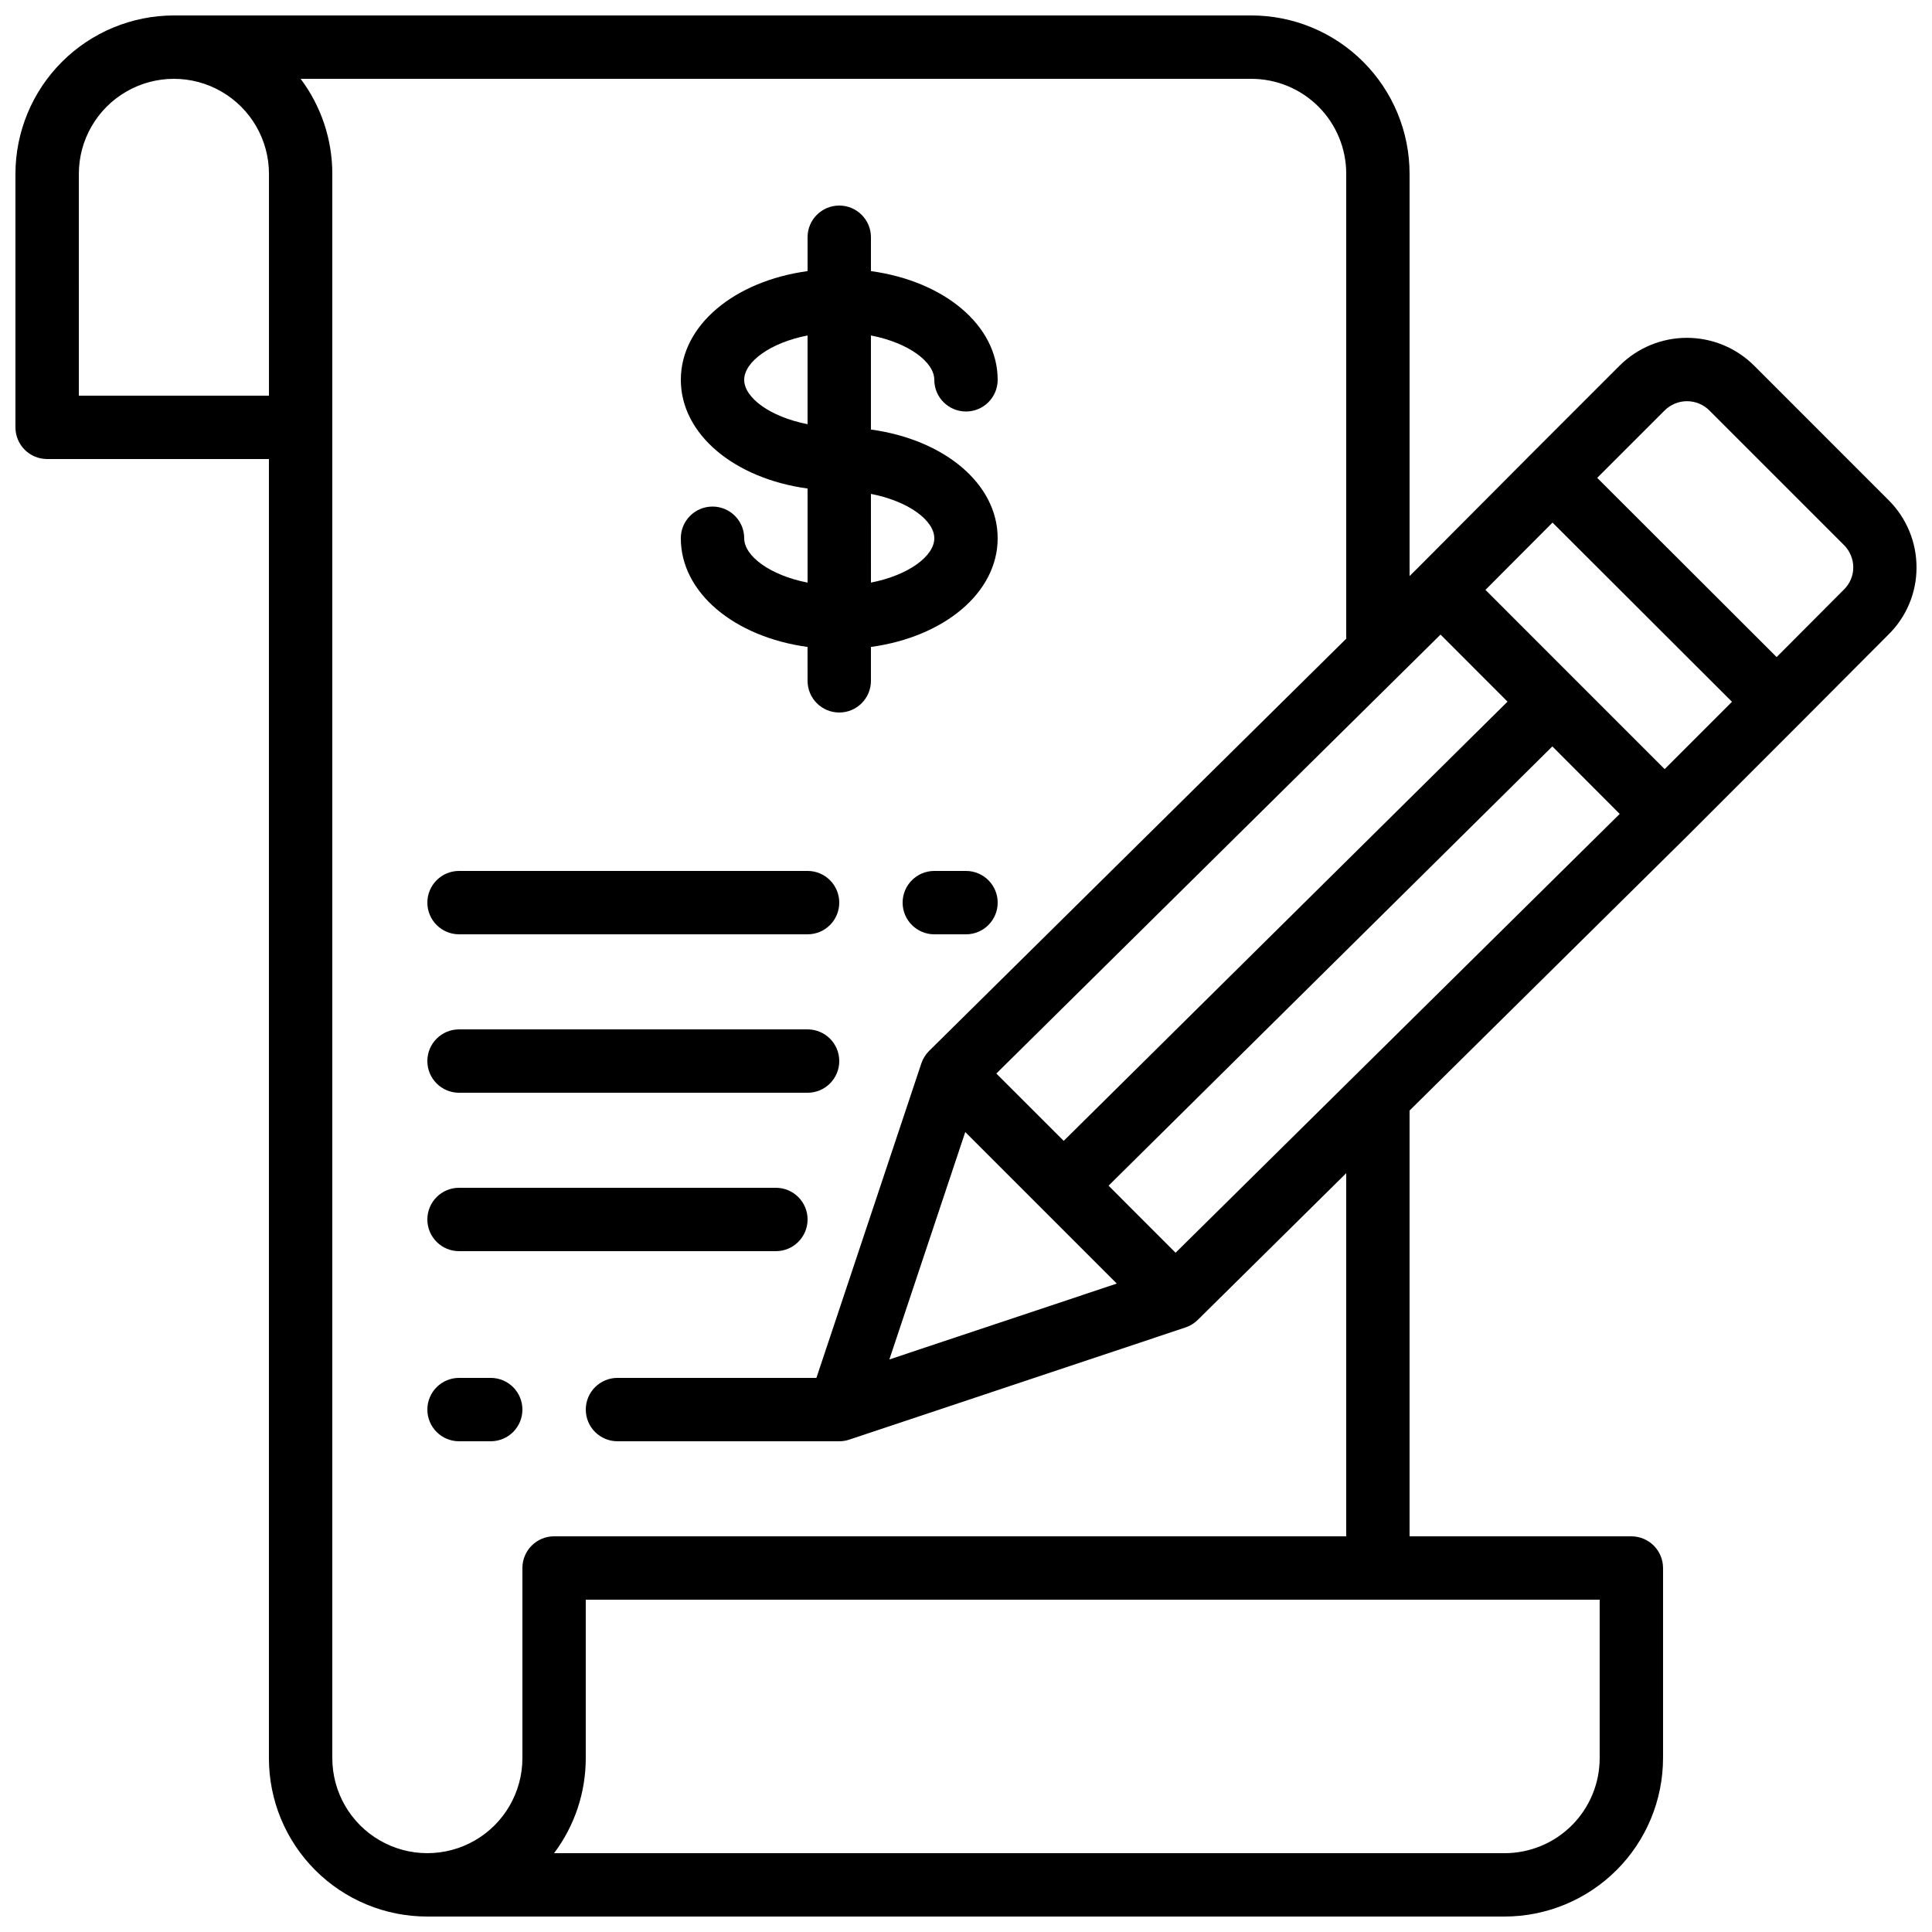
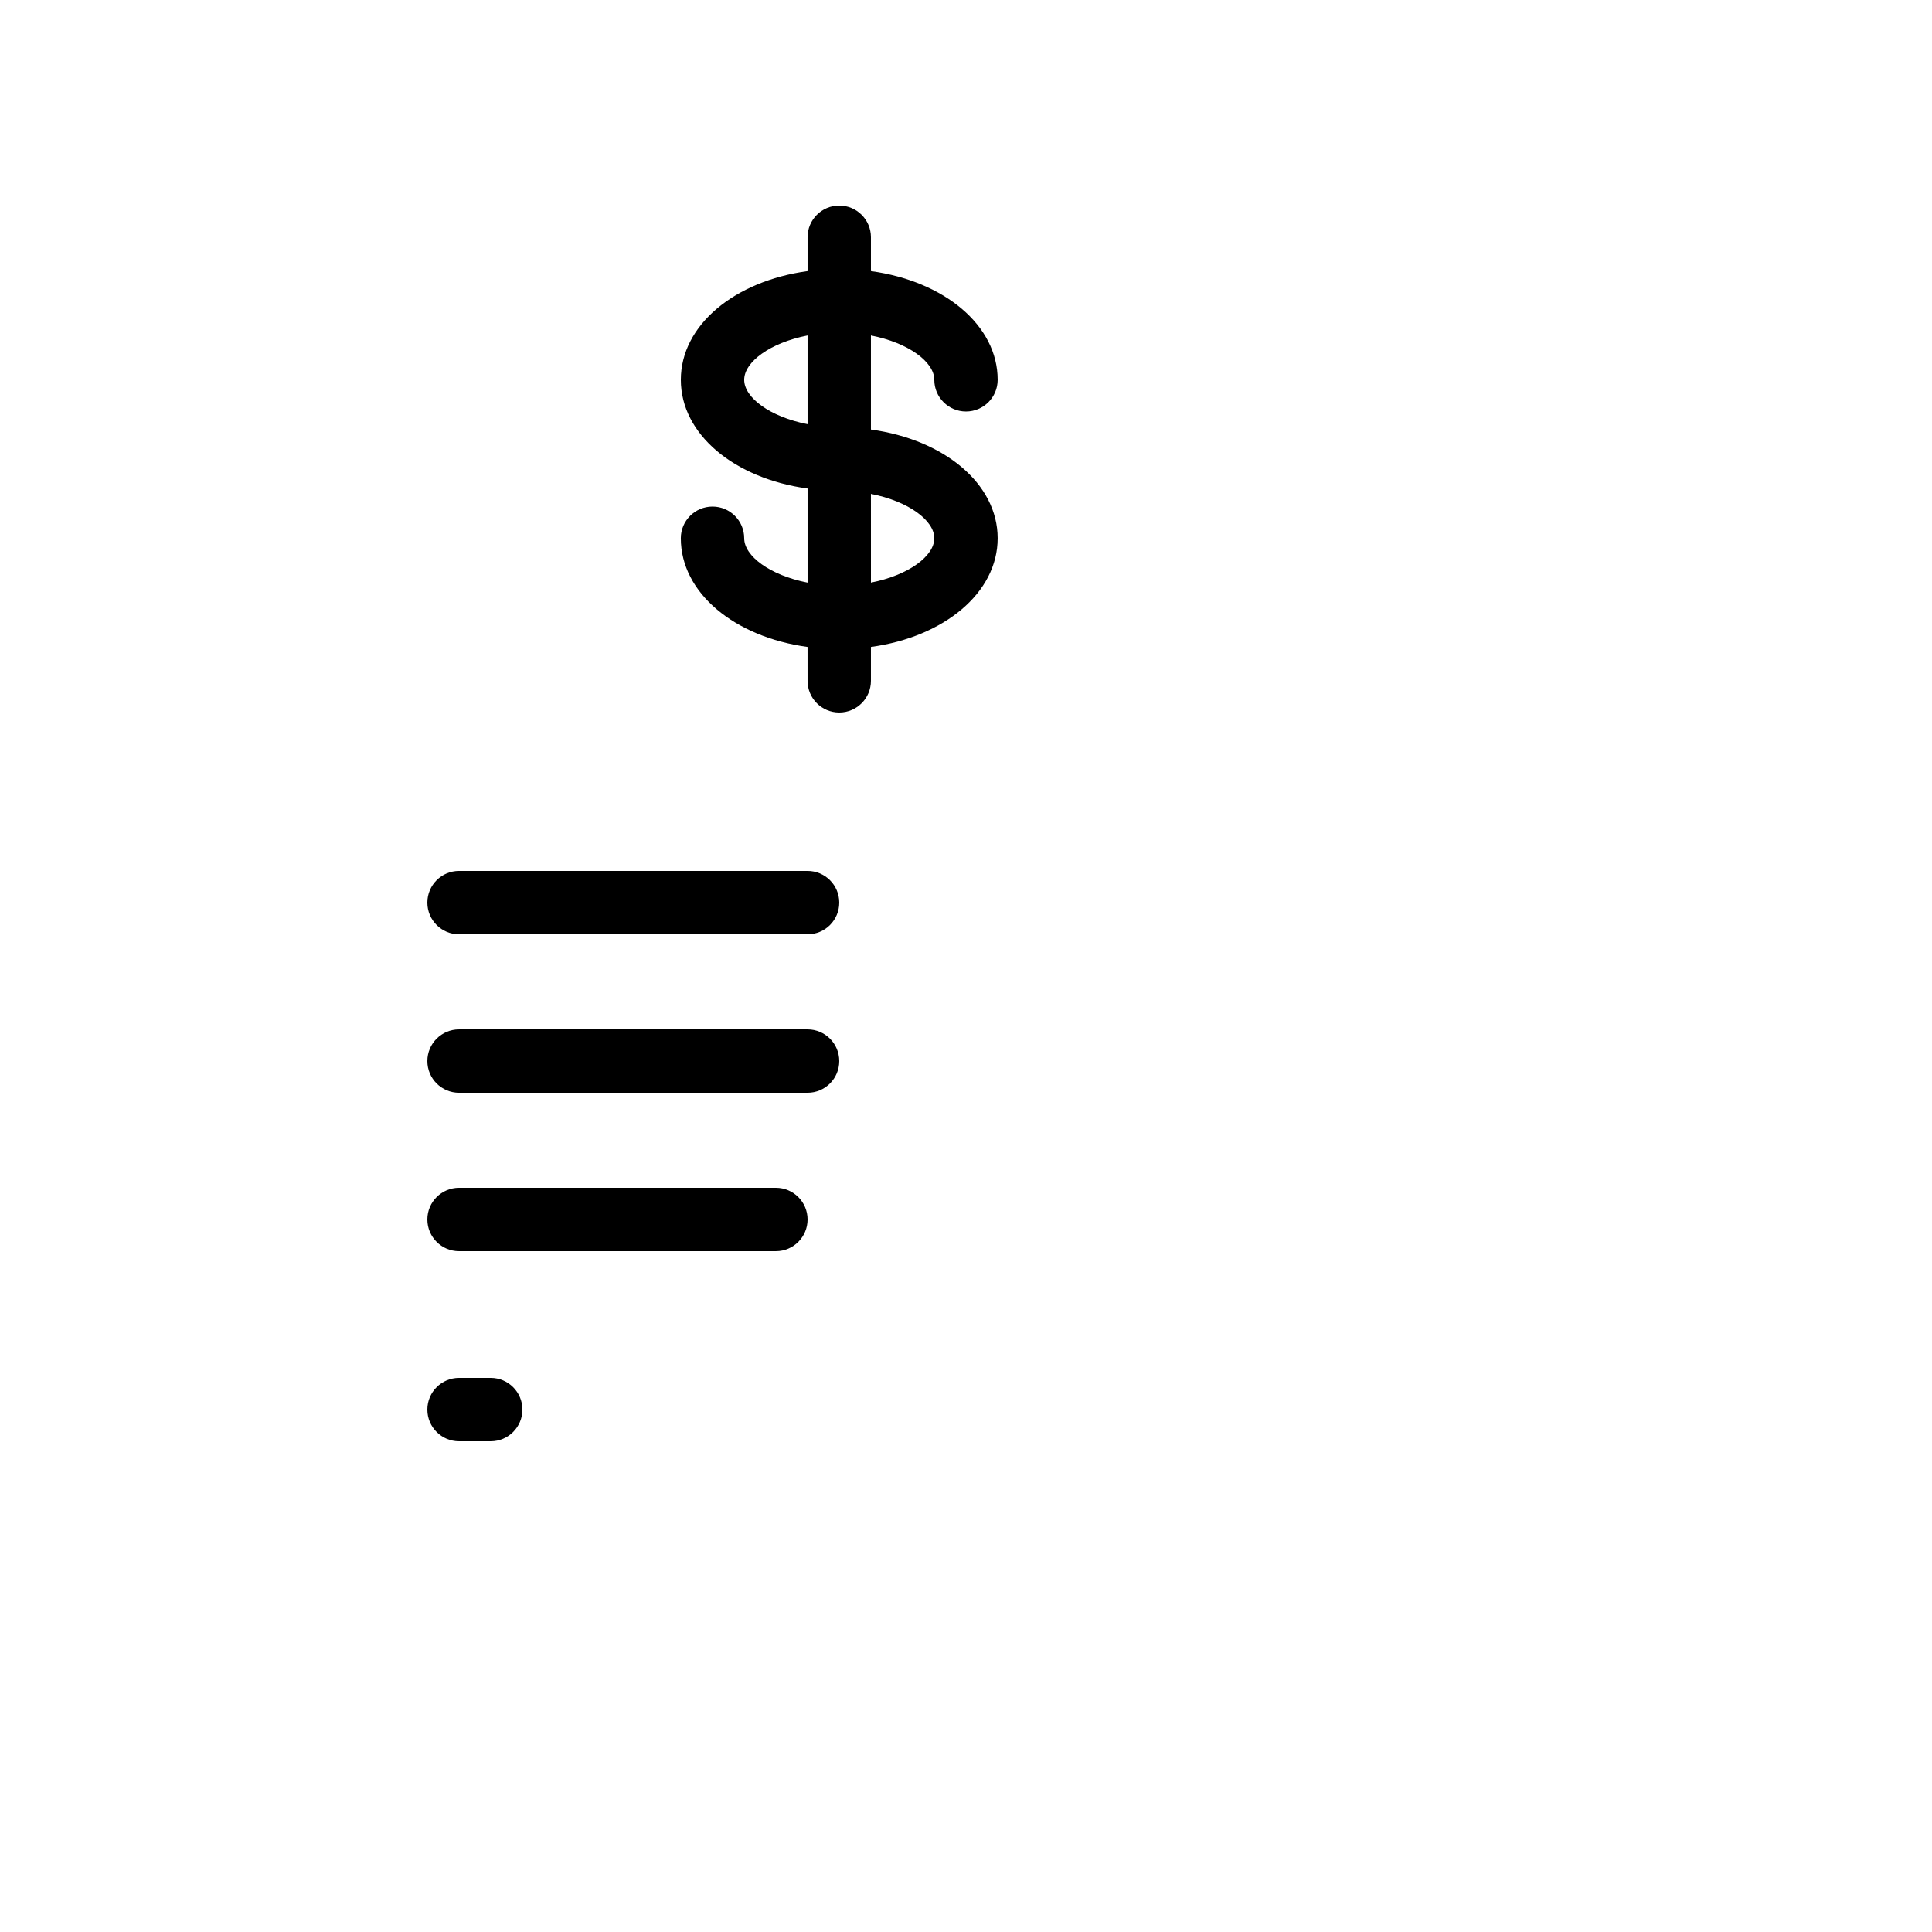
<svg xmlns="http://www.w3.org/2000/svg" width="800px" height="800px" version="1.1" viewBox="144 144 512 512">
  <defs>
    <clipPath id="a">
-       <path d="m148.09 148.09h503.81v503.81h-503.81z" />
-     </clipPath>
+       </clipPath>
  </defs>
  <g clip-path="url(#a)">
-     <path d="m156.49 265.65h58.777v344.27c-0.012 11.141 4.406 21.824 12.285 29.699 7.875 7.879 18.559 12.297 29.699 12.285h285.49c11.129-0.012 21.801-4.441 29.672-12.312 7.871-7.867 12.297-18.539 12.312-29.672v-50.379c0-2.227-0.887-4.363-2.461-5.938-1.574-1.574-3.711-2.461-5.938-2.461h-58.777v-112.84l73.496-72.641 29.727-29.727 23.664-23.746h-0.004c4.773-4.676 7.465-11.074 7.465-17.758 0.023-6.731-2.656-13.188-7.438-17.926l-35.602-35.609-0.004-0.004c-4.731-4.715-11.137-7.363-17.816-7.363-6.68 0-13.086 2.648-17.816 7.363l-23.762 23.762-29.594 29.711-2.316 2.293v-106.58c0.012-11.137-4.41-21.824-12.285-29.699s-18.562-12.297-29.699-12.285h-285.49c-11.133 0.012-21.801 4.441-29.672 12.312s-12.301 18.539-12.312 29.672v67.176c0 2.227 0.883 4.359 2.461 5.938 1.574 1.574 3.707 2.457 5.938 2.457zm411.44 344.27c0 6.684-2.652 13.09-7.375 17.812-4.727 4.727-11.133 7.379-17.812 7.379h-251.91c5.461-7.262 8.41-16.105 8.398-25.191v-41.984h268.7zm-112.39-133.93-17.758-17.773 117.61-116.41 17.852 17.887zm70.215-163.82 17.758 17.77-117.62 116.4-17.852-17.844zm-125.95 131.83 40.16 40.16-60.273 20.109zm185.32-191.21 0.004-0.004c1.574-1.578 3.711-2.465 5.941-2.465 2.234 0 4.371 0.887 5.945 2.465l35.602 35.602h0.004c1.613 1.582 2.519 3.746 2.519 6.004-0.008 2.223-0.918 4.344-2.519 5.879l-0.043 0.051-17.75 17.809-47.551-47.492zm-29.691 29.699 47.559 47.492-17.84 17.84-23.762-23.762-23.73-23.738zm-79.859-117.6c6.684-0.012 13.102 2.637 17.828 7.363 4.727 4.727 7.375 11.145 7.363 17.828v123.18l-110.53 109.23c-0.941 0.926-1.648 2.059-2.066 3.309l-27.812 83.355h-52.723c-4.637 0-8.395 3.762-8.395 8.398 0 4.637 3.758 8.395 8.395 8.395h58.777c0.902 0.004 1.801-0.145 2.656-0.434l89.098-29.727c1.219-0.402 2.328-1.086 3.242-1.988l39.355-38.895v96.234h-209.92c-4.637 0-8.398 3.762-8.398 8.398v50.383-0.004c0 9-4.801 17.316-12.594 21.816-7.793 4.5-17.395 4.5-25.191 0-7.793-4.5-12.594-12.816-12.594-21.816v-419.84c0.008-9.086-2.941-17.926-8.398-25.191zm-310.68 25.191c0-9 4.801-17.316 12.598-21.816 7.793-4.5 17.395-4.5 25.188 0 7.797 4.5 12.598 12.816 12.598 21.816v58.777h-50.383z" />
-   </g>
+     </g>
  <path d="m265.65 525.95h8.398c4.637 0 8.395-3.758 8.395-8.395 0-4.637-3.758-8.398-8.395-8.398h-8.398c-4.637 0-8.395 3.762-8.395 8.398 0 4.637 3.758 8.395 8.395 8.395z" />
  <path d="m341.22 286.64c0-4.637-3.762-8.395-8.398-8.395s-8.398 3.758-8.398 8.395c0 14.461 14.199 26.156 33.586 28.809l0.004 8.977c0 4.641 3.758 8.398 8.395 8.398 4.637 0 8.398-3.758 8.398-8.398v-8.977c19.387-2.652 33.586-14.352 33.586-28.809 0-14.461-14.199-26.156-33.586-28.809v-24.93c9.977 1.941 16.793 7.035 16.793 11.754 0 4.637 3.758 8.398 8.398 8.398 4.637 0 8.395-3.762 8.395-8.398 0-14.461-14.199-26.156-33.586-28.809v-8.977c0-4.637-3.762-8.395-8.398-8.395-4.637 0-8.395 3.758-8.395 8.395v8.977c-19.387 2.652-33.586 14.352-33.586 28.809 0 14.461 14.199 26.156 33.586 28.809v24.934c-9.977-1.949-16.793-7.047-16.793-11.758zm50.383 0c0 4.711-6.816 9.809-16.793 11.754l-0.004-23.508c9.977 1.945 16.793 7.043 16.793 11.754zm-50.383-41.984c0-4.711 6.816-9.809 16.793-11.754v23.512c-9.977-1.949-16.793-7.047-16.793-11.758z" />
  <path d="m265.65 391.6h92.367c4.637 0 8.395-3.758 8.395-8.398 0-4.637-3.758-8.395-8.395-8.395h-92.367c-4.637 0-8.395 3.758-8.395 8.395 0 4.641 3.758 8.398 8.395 8.398z" />
-   <path d="m400 374.81h-8.398c-4.637 0-8.398 3.758-8.398 8.395 0 4.641 3.762 8.398 8.398 8.398h8.398c4.637 0 8.395-3.758 8.395-8.398 0-4.637-3.758-8.395-8.395-8.395z" />
  <path d="m265.65 433.59h92.367c4.637 0 8.395-3.758 8.395-8.398 0-4.637-3.758-8.395-8.395-8.395h-92.367c-4.637 0-8.395 3.758-8.395 8.395 0 4.641 3.758 8.398 8.395 8.398z" />
  <path d="m265.65 475.57h83.969c4.637 0 8.398-3.758 8.398-8.398 0-4.637-3.762-8.395-8.398-8.395h-83.969c-4.637 0-8.395 3.758-8.395 8.395 0 4.641 3.758 8.398 8.395 8.398z" />
</svg>